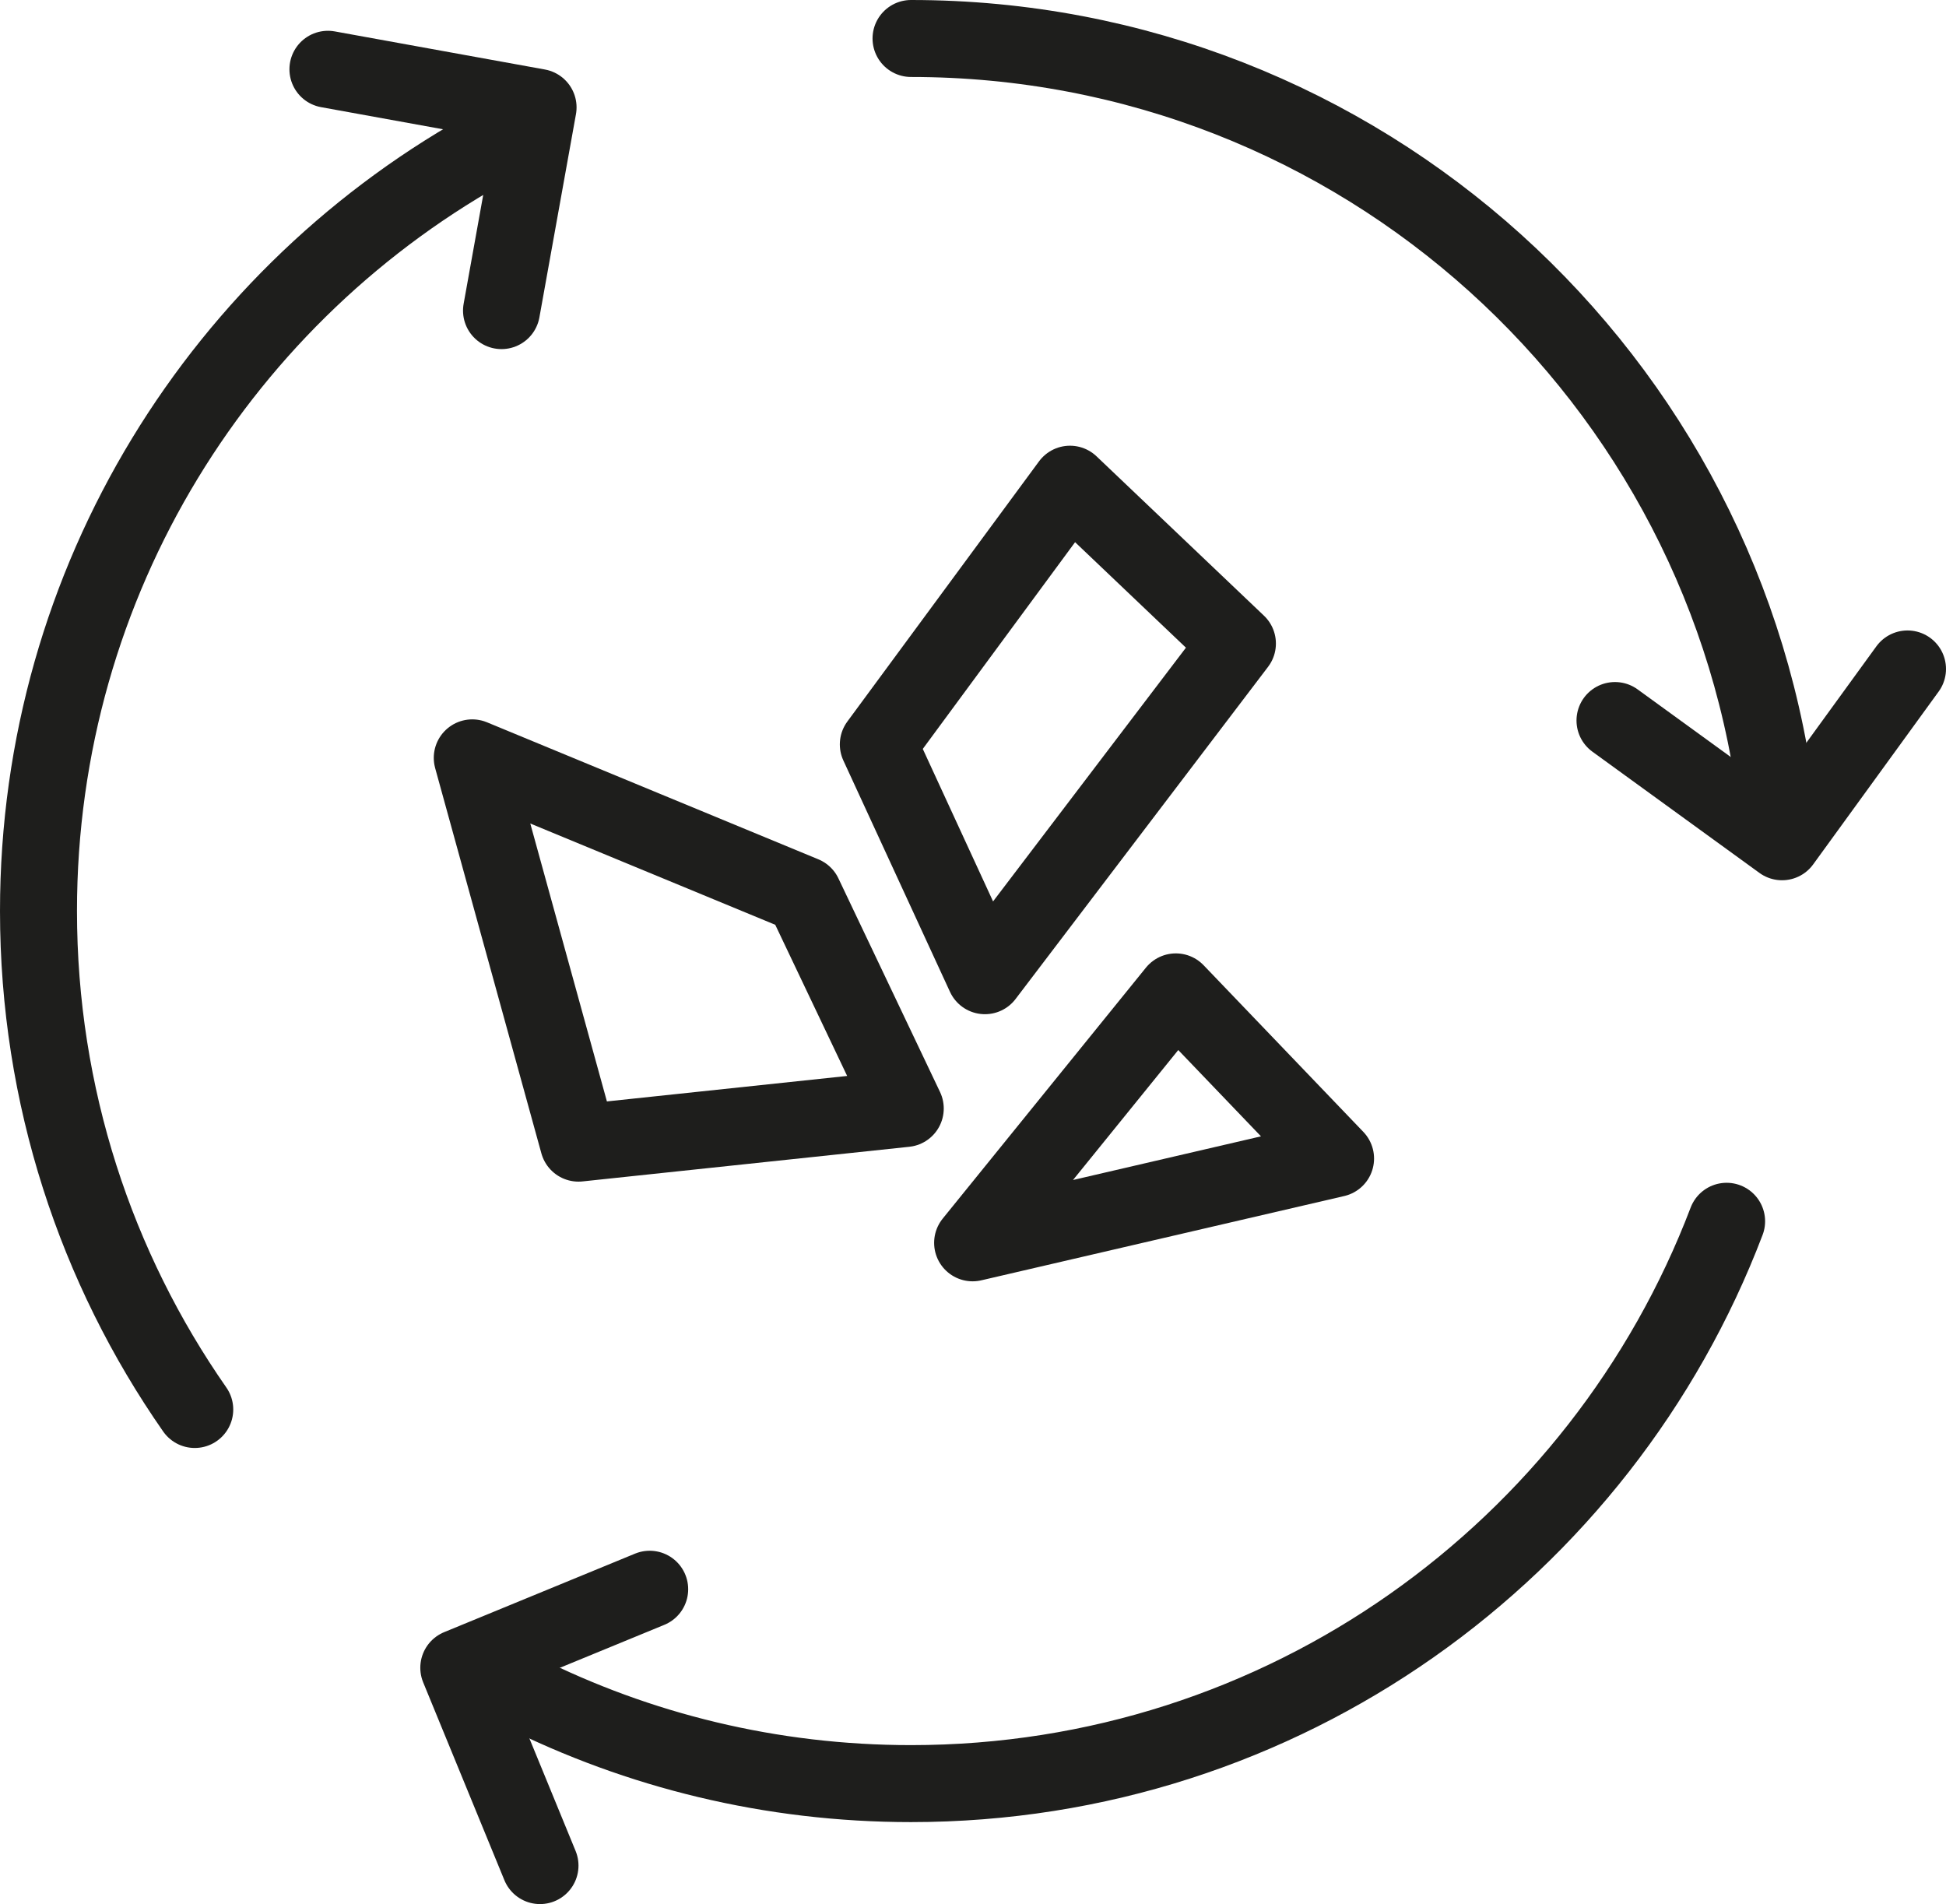
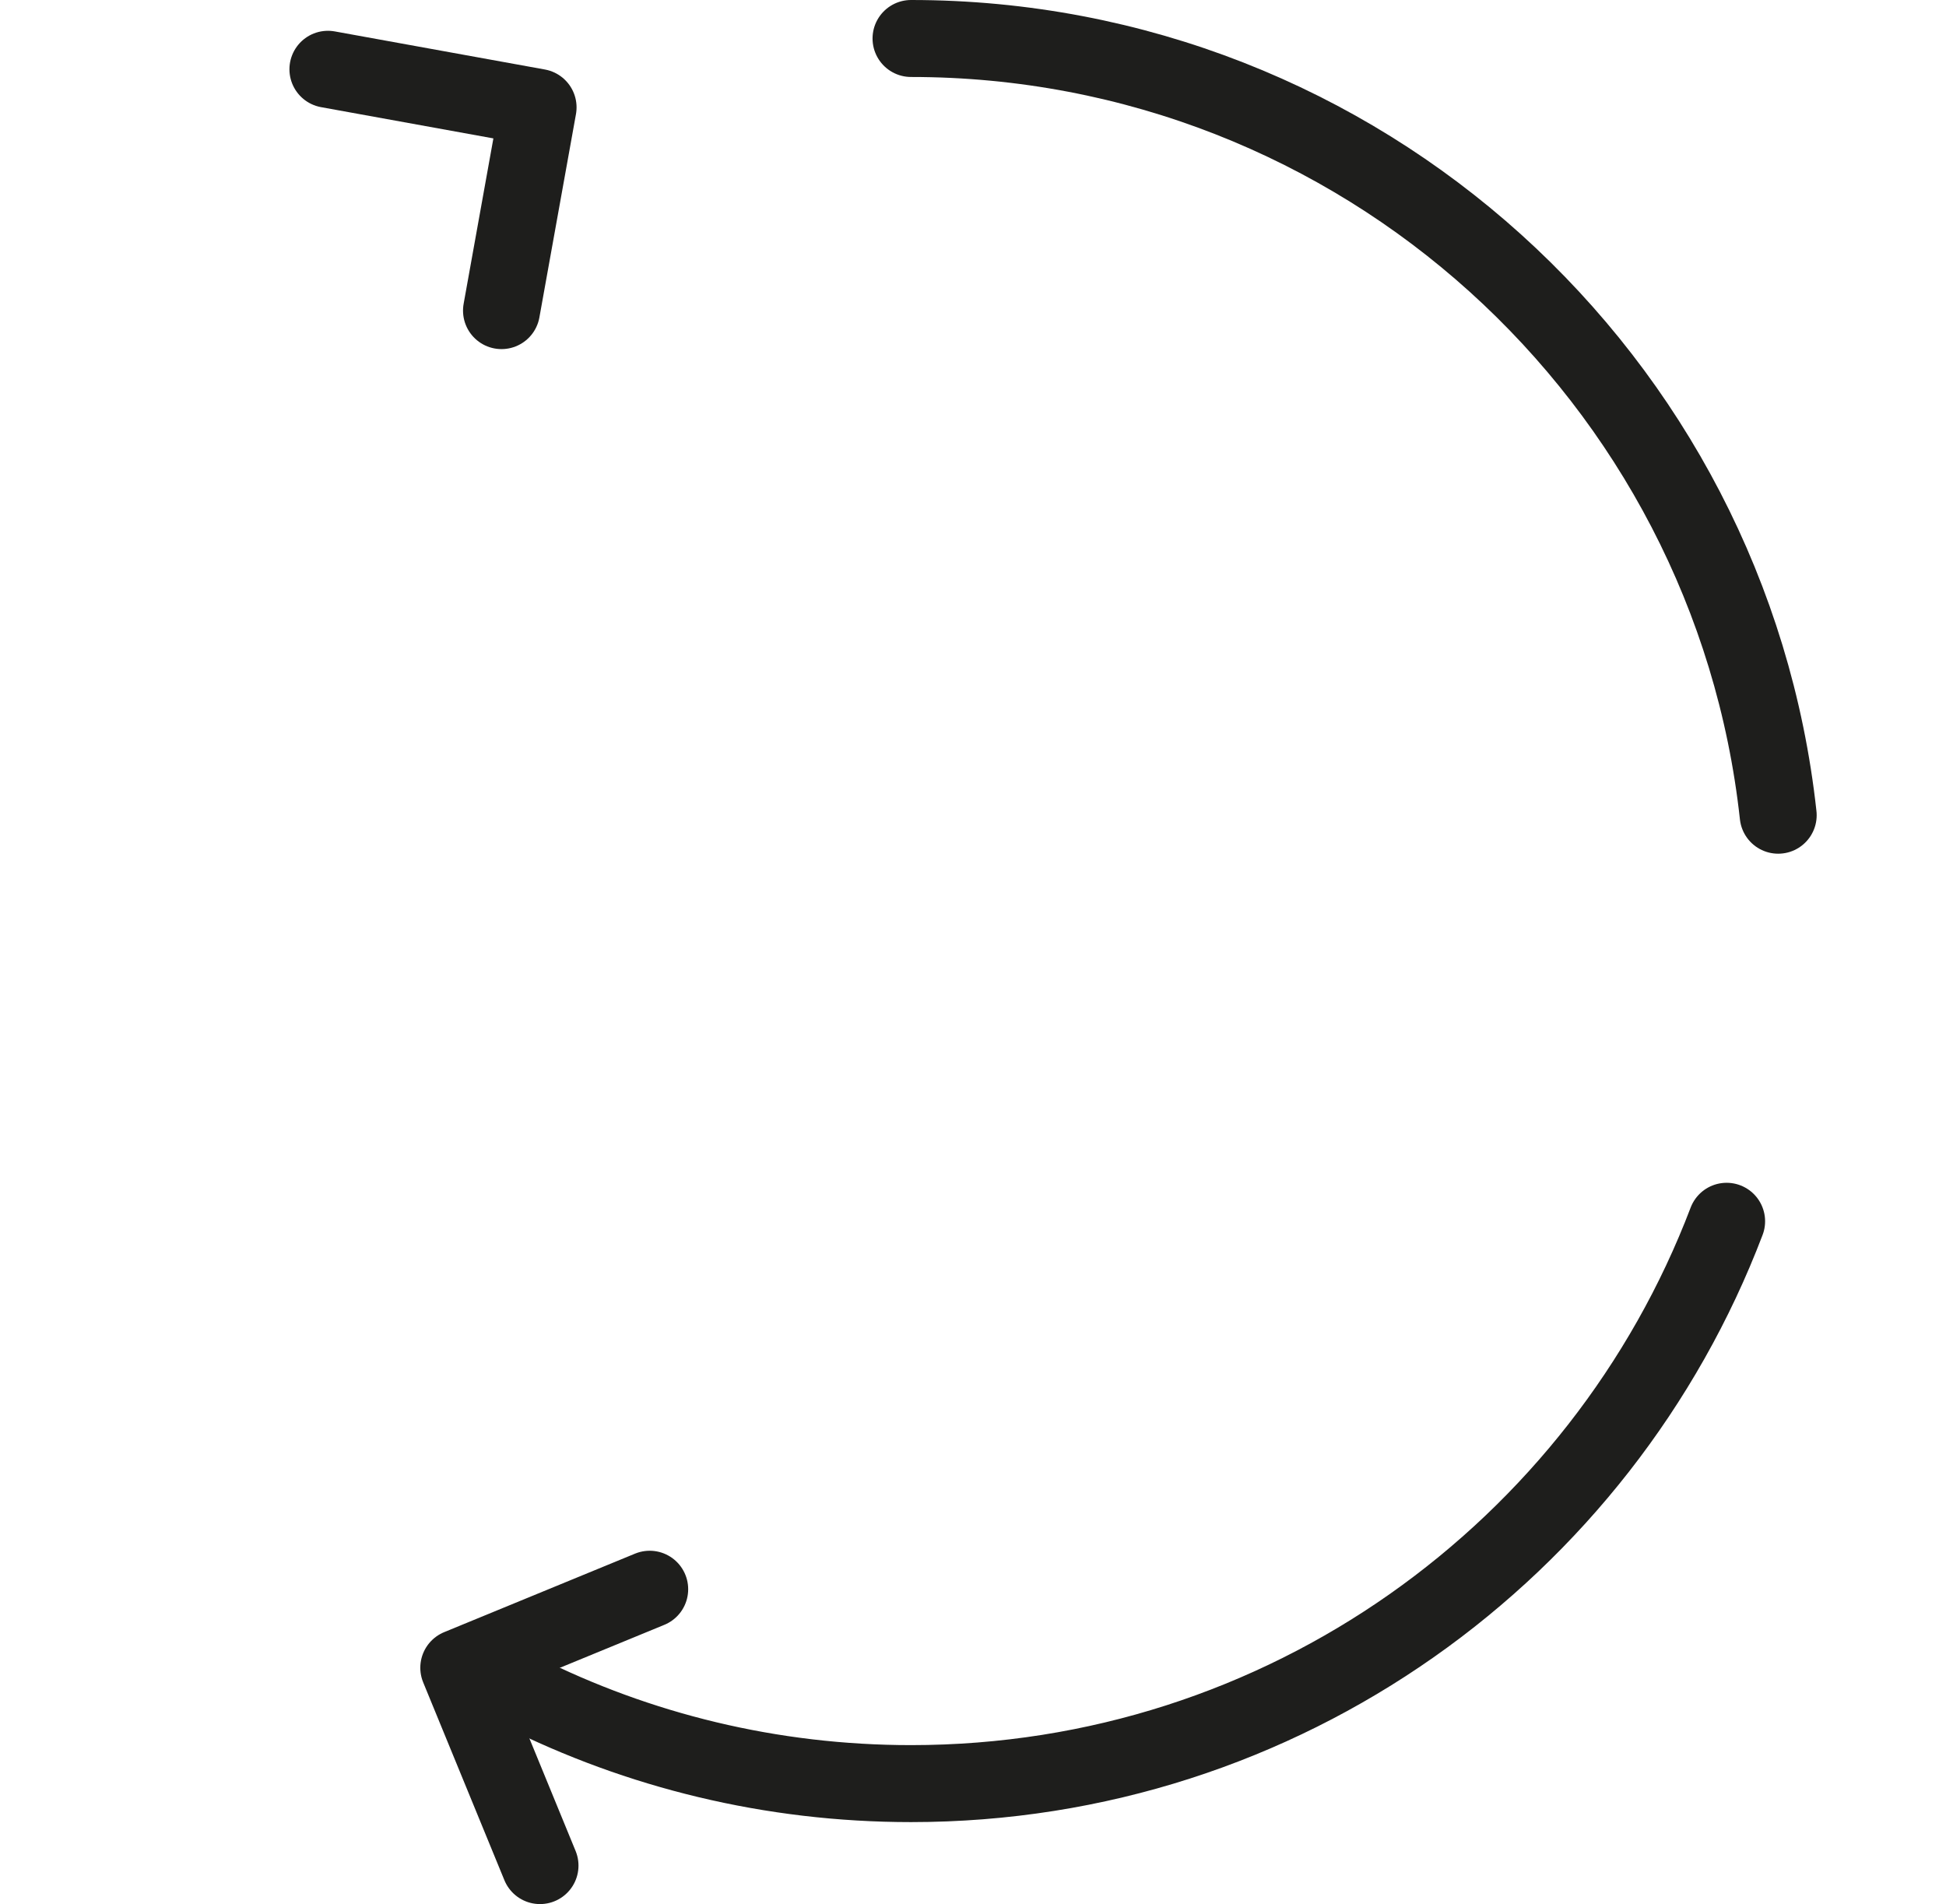
<svg xmlns="http://www.w3.org/2000/svg" id="Laag_1" viewBox="0 0 50.56 49.47">
  <defs>
    <style>.cls-1{fill:none;stroke:#1e1e1c;stroke-linecap:round;stroke-linejoin:round;stroke-width:2px;}</style>
  </defs>
-   <path class="cls-1" d="m5.06,36.62c-2.56-3.67-4.06-8.14-4.06-12.95C1,15.06,5.8,7.57,12.86,3.74" />
  <path class="cls-1" d="m44.86,31.73c-3.25,8.54-11.51,14.61-21.19,14.61-3.64,0-7.09-.86-10.14-2.39" />
  <path class="cls-1" d="m23.67,1c11.68,0,21.29,8.83,22.53,20.18" />
-   <polyline class="cls-1" points="49.56 17.38 46.3 21.87 41.96 18.72" />
  <polyline class="cls-1" points="14.03 48.47 11.92 43.33 16.88 41.29" />
  <polyline class="cls-1" points="8.52 1.8 13.98 2.79 13.03 8.07" />
-   <polygon class="cls-1" points="23.52 28.8 15.03 29.7 12.27 19.69 20.88 23.25 23.52 28.8" />
-   <polygon class="cls-1" points="27.8 12.58 32.15 16.72 25.59 25.35 22.82 19.34 27.8 12.58" />
-   <polygon class="cls-1" points="34.7 30.1 30.55 25.77 25.27 32.29 34.7 30.1" />
</svg>